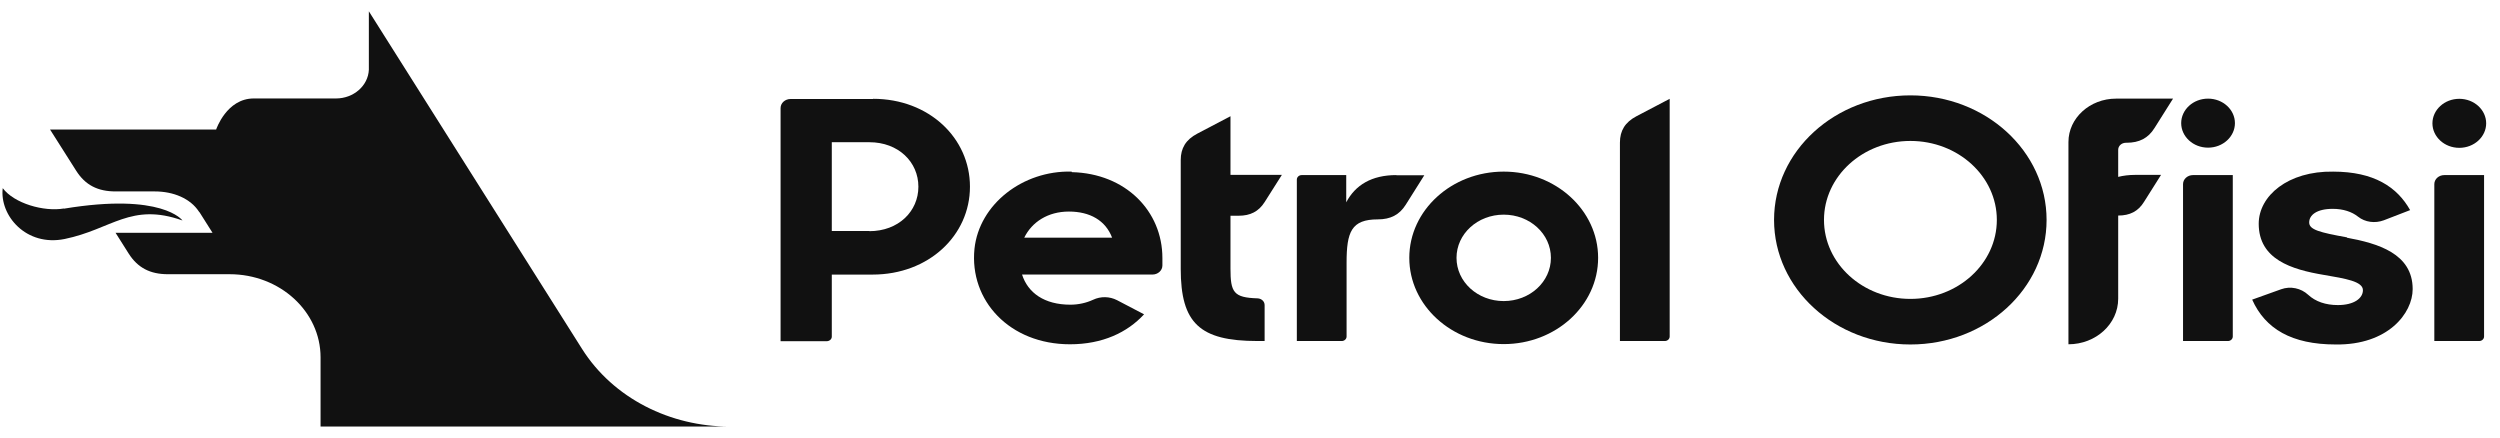
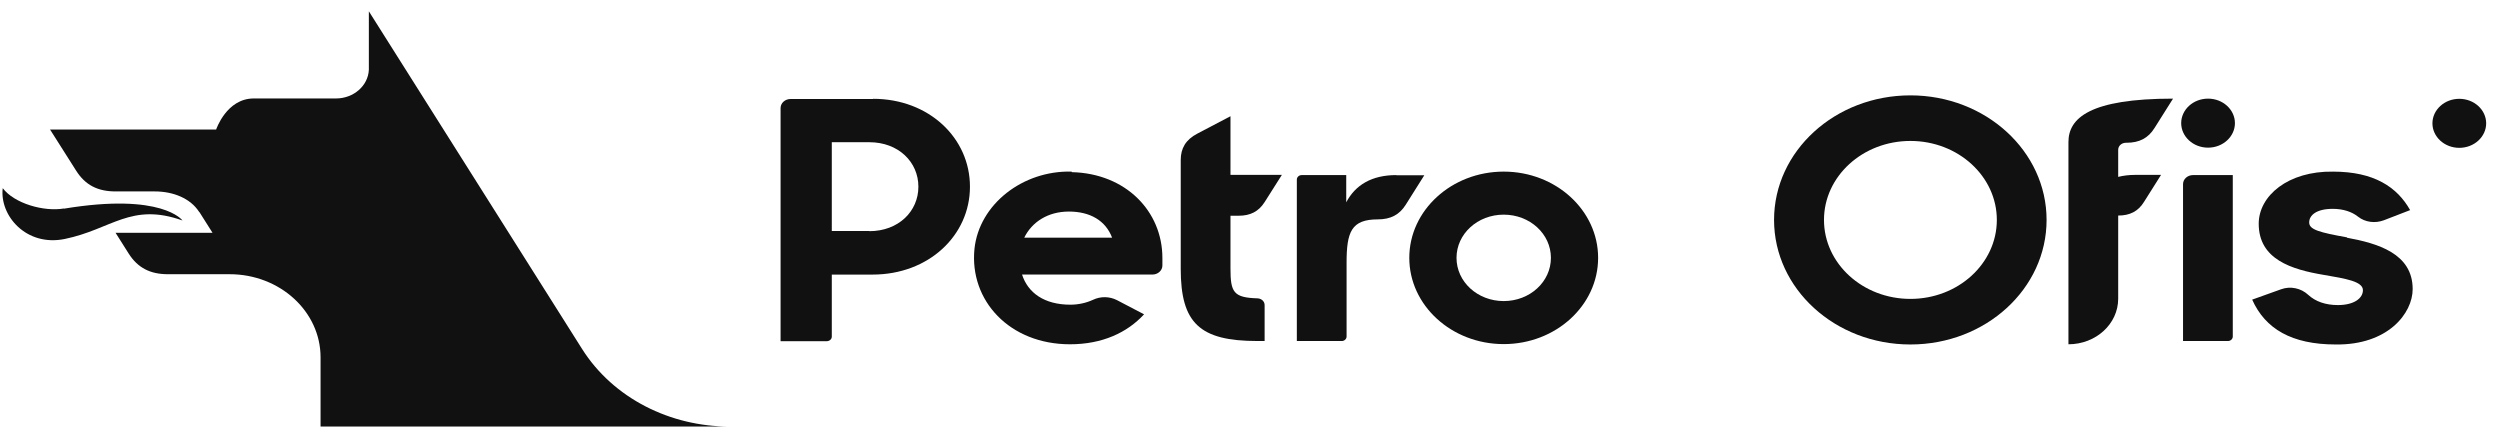
<svg xmlns="http://www.w3.org/2000/svg" width="177" height="31" viewBox="0 0 177 31" fill="none">
  <path d="M14.108 15.018C13.479 14.028 12.245 13.553 10.959 13.553H8.182C6.923 13.553 6.036 13.103 5.393 12.087L3.542 9.169H15.304C15.304 9.169 16.037 6.971 17.965 6.971H23.788C25.035 6.971 26.064 6.071 26.115 4.94V0.8L41.206 24.698C43.43 28.22 47.48 30.2 51.645 30.2H22.696V25.302C22.696 22.05 19.816 19.414 16.255 19.414H11.885C10.638 19.414 9.751 18.964 9.108 17.949L8.182 16.483H15.047L14.121 15.018H14.108Z" fill="#111111" />
  <path d="M4.525 14.774C11.505 13.617 12.919 15.61 12.919 15.61C9.268 14.311 7.906 16.239 4.576 16.921C1.851 17.474 -0.038 15.262 0.193 13.321C1.003 14.401 3.098 15.005 4.525 14.761" fill="#111111" />
  <path d="M61.551 16.355H58.891V10.069H61.551C63.608 10.069 65.022 11.47 65.022 13.218C65.022 14.966 63.608 16.367 61.551 16.367M61.809 7.009H55.972C55.587 7.009 55.265 7.292 55.265 7.652V24.157H58.531C58.723 24.157 58.891 24.016 58.891 23.836V19.44H61.783C65.742 19.44 68.673 16.676 68.673 13.218C68.673 9.76 65.755 6.996 61.821 6.996" fill="#111111" />
-   <path d="M114.691 10.094V24.145H117.866C118.059 24.145 118.213 24.003 118.213 23.823V6.996L115.861 8.23C115.051 8.654 114.691 9.259 114.691 10.094Z" fill="#111111" />
  <path d="M98.861 12.396C97.112 12.396 95.955 13.103 95.313 14.324V12.396H92.163C91.97 12.396 91.816 12.537 91.816 12.717V24.145H94.991C95.184 24.145 95.338 24.004 95.338 23.824V18.605C95.338 16.419 95.672 15.532 97.549 15.532C98.449 15.532 99.079 15.211 99.529 14.491L100.84 12.409H98.861V12.396Z" fill="#111111" />
  <path d="M87.118 8.229L84.766 9.463C83.956 9.888 83.596 10.492 83.596 11.327V19.04C83.596 22.871 84.933 24.144 89.021 24.144H89.535V21.599C89.535 21.341 89.317 21.136 89.034 21.123C87.337 21.071 87.118 20.699 87.118 19.015V15.274H87.697C88.52 15.274 89.111 14.978 89.535 14.31L90.756 12.382H87.118V8.217V8.229Z" fill="#111111" />
  <path d="M106.463 21.316C104.612 21.316 103.121 19.953 103.121 18.256C103.121 16.559 104.612 15.197 106.463 15.197C108.314 15.197 109.805 16.559 109.805 18.256C109.805 19.953 108.314 21.316 106.463 21.316ZM106.463 12.15C102.773 12.15 99.778 14.888 99.778 18.256C99.778 21.624 102.773 24.362 106.463 24.362C110.152 24.362 113.147 21.624 113.147 18.256C113.147 14.888 110.152 12.15 106.463 12.15Z" fill="#111111" />
  <path d="M166.164 16.805C164.236 16.457 163.49 16.265 163.49 15.751C163.49 15.236 164.004 14.786 165.161 14.786C165.894 14.786 166.511 14.992 166.948 15.339C167.449 15.738 168.156 15.828 168.774 15.596L170.637 14.876C169.712 13.231 168.066 12.151 165.187 12.151C161.999 12.1 159.917 13.861 159.917 15.841C159.917 18.36 162.23 19.08 164.544 19.466C166.035 19.723 167.295 19.916 167.295 20.545C167.295 21.111 166.678 21.599 165.521 21.599C164.66 21.599 163.94 21.355 163.413 20.867C162.912 20.404 162.166 20.237 161.498 20.481L159.454 21.214C160.379 23.284 162.256 24.389 165.367 24.389C169.069 24.44 170.817 22.178 170.817 20.468C170.817 17.936 168.324 17.229 166.164 16.83" fill="#111111" />
  <path d="M154.559 13.038V24.145H157.734C157.927 24.145 158.081 24.004 158.081 23.824V12.396H155.266C154.88 12.396 154.559 12.678 154.559 13.038Z" fill="#111111" />
  <path d="M156.33 6.983C155.276 6.983 154.428 7.767 154.428 8.718C154.428 9.669 155.276 10.454 156.33 10.454C157.384 10.454 158.233 9.669 158.233 8.718C158.233 7.767 157.384 6.983 156.33 6.983Z" fill="#111111" />
  <path d="M174.118 10.467C175.172 10.467 176.021 9.683 176.021 8.732C176.021 7.78 175.172 6.996 174.118 6.996C173.064 6.996 172.216 7.78 172.216 8.732C172.216 9.683 173.064 10.467 174.118 10.467Z" fill="#111111" />
-   <path d="M172.35 13.038V24.145H175.525C175.718 24.145 175.872 24.004 175.872 23.824V12.396H173.057C172.671 12.396 172.35 12.678 172.35 13.038Z" fill="#111111" />
  <path d="M135.257 21.162C131.876 21.162 129.138 18.656 129.138 15.57C129.138 12.485 131.876 9.979 135.257 9.979C138.638 9.979 141.376 12.485 141.376 15.57C141.376 18.656 138.638 21.162 135.257 21.162ZM135.257 6.752C129.922 6.752 125.603 10.698 125.603 15.57C125.603 20.442 129.922 24.389 135.257 24.389C140.592 24.389 144.898 20.442 144.898 15.57C144.898 10.698 140.579 6.752 135.257 6.752Z" fill="#111111" />
-   <path d="M150.56 10.107C151.46 10.107 152.09 9.785 152.539 9.065L153.851 6.983H149.814C147.963 6.983 146.446 8.358 146.446 10.055V24.375C148.387 24.375 149.968 22.936 149.968 21.149V15.261C150.791 15.261 151.382 14.966 151.794 14.297L153.002 12.382H151.177C150.727 12.382 150.328 12.433 149.968 12.523V10.608C149.968 10.325 150.213 10.107 150.521 10.107" fill="#111111" />
+   <path d="M150.56 10.107C151.46 10.107 152.09 9.785 152.539 9.065L153.851 6.983C147.963 6.983 146.446 8.358 146.446 10.055V24.375C148.387 24.375 149.968 22.936 149.968 21.149V15.261C150.791 15.261 151.382 14.966 151.794 14.297L153.002 12.382H151.177C150.727 12.382 150.328 12.433 149.968 12.523V10.608C149.968 10.325 150.213 10.107 150.521 10.107" fill="#111111" />
  <path d="M72.515 16.829C73.055 15.723 74.186 14.978 75.678 14.978C77.169 14.978 78.274 15.607 78.737 16.829H72.515ZM75.871 12.149C72.412 12.06 69.327 14.463 68.993 17.613C68.62 21.289 71.487 24.375 75.755 24.375C78.056 24.375 79.817 23.539 81 22.253L79.084 21.251C78.557 20.981 77.927 20.968 77.387 21.225C76.912 21.444 76.359 21.572 75.781 21.572C73.929 21.572 72.772 20.724 72.361 19.438H81.591C81.977 19.438 82.298 19.155 82.298 18.796V18.268C82.298 14.952 79.701 12.278 75.883 12.188" fill="#111111" />
</svg>